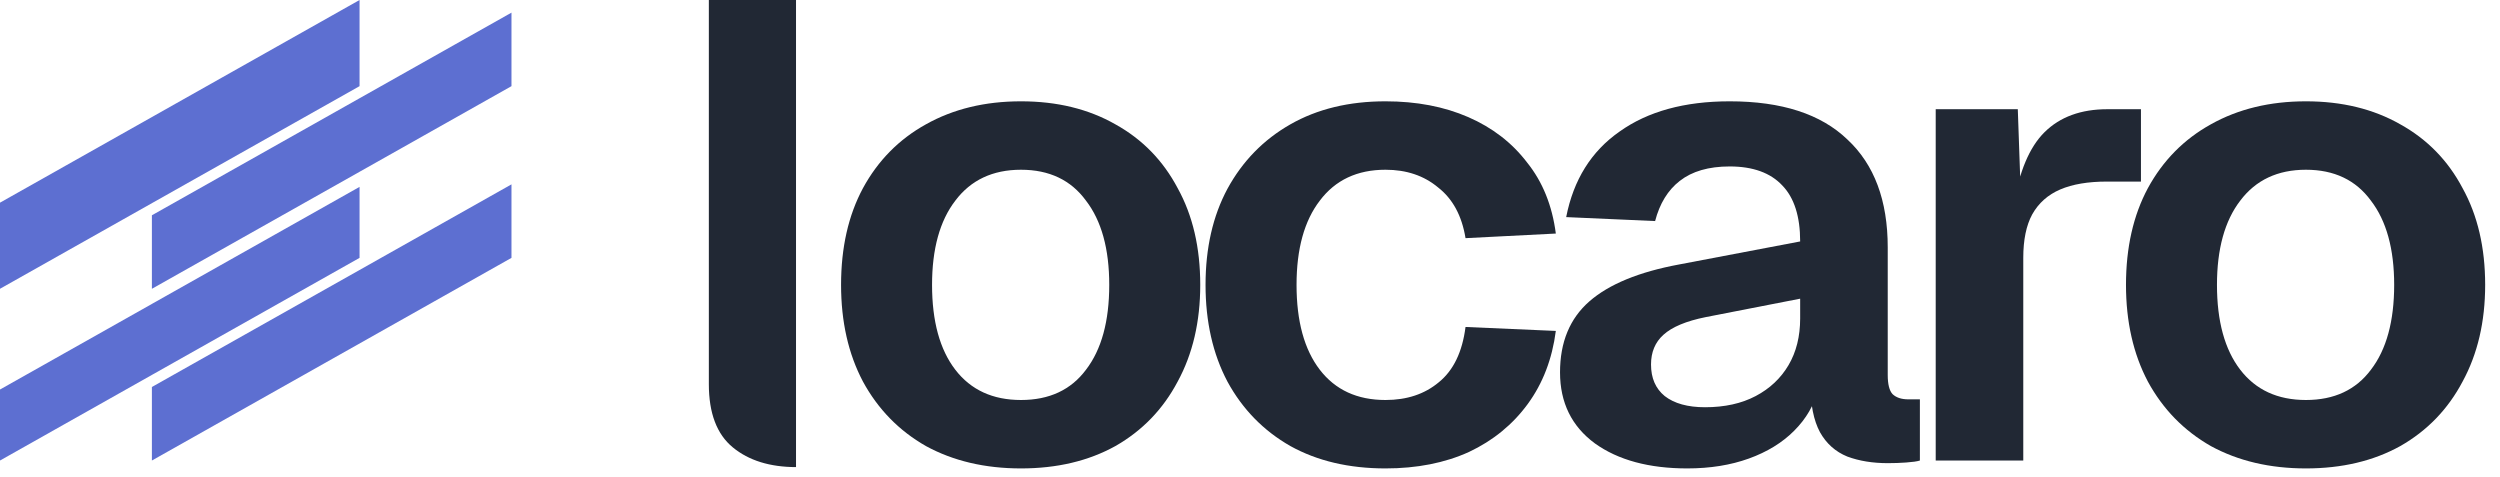
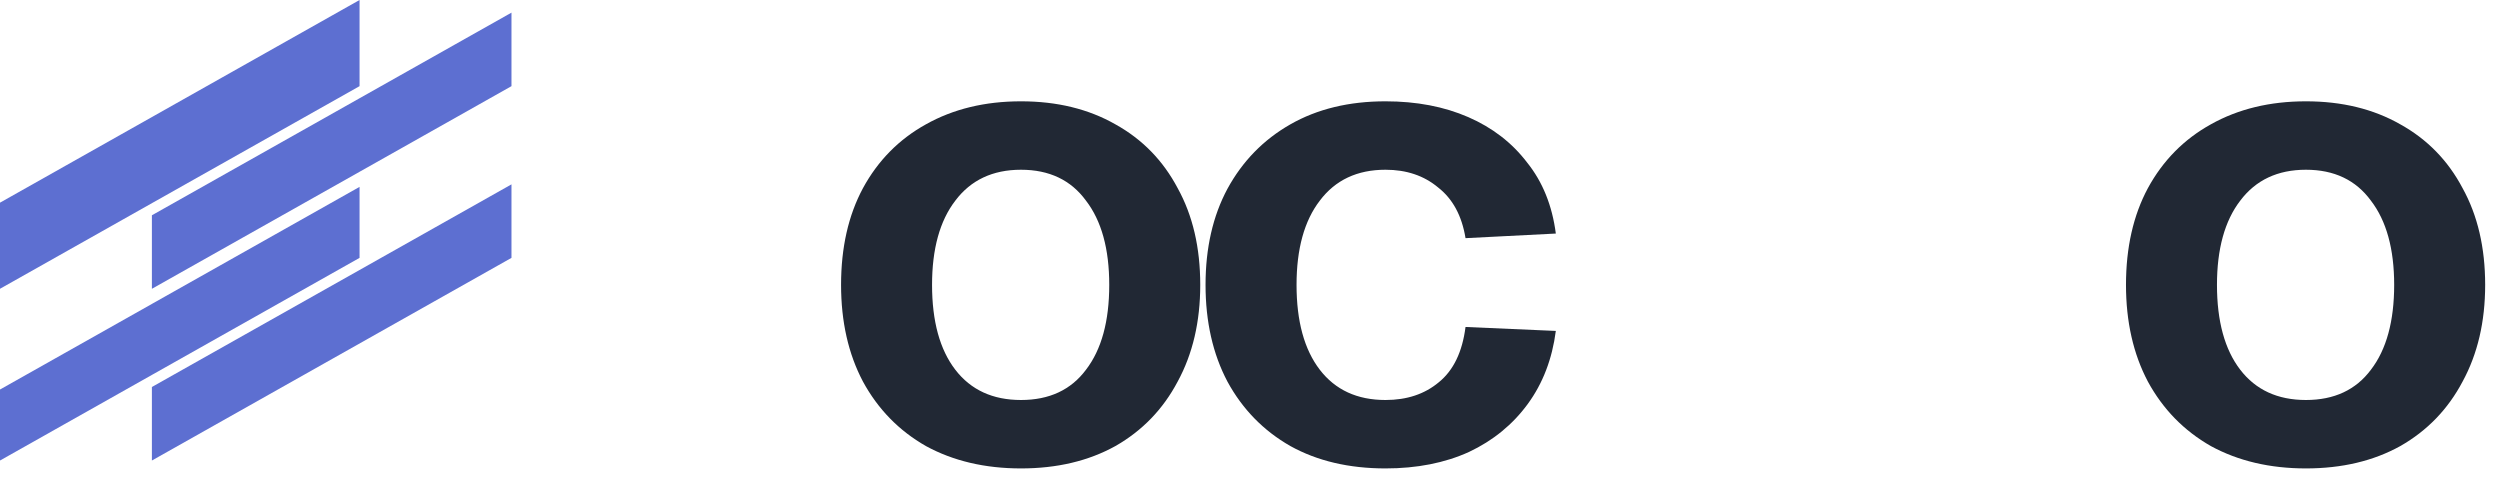
<svg xmlns="http://www.w3.org/2000/svg" width="152" height="29" viewBox="0 0 152 29" fill="none">
  <path d="M21.861 0L0 12.322V17.558L21.861 5.238V0Z" fill="#5D6FD1" />
  <path d="M21.861 15.678V11.362L9.235 18.478V18.479L0 23.683V28L9.235 22.795L21.861 15.678Z" fill="#5D6FD1" />
  <path d="M9.235 13.089V17.557V17.559L21.861 10.445L31.098 5.238V0.768L21.861 5.974L9.235 13.089Z" fill="#5D6FD1" />
  <path d="M31.098 11.209L21.861 16.415L9.235 23.529V28L31.098 15.678V11.209Z" fill="#5D6FD1" />
  <path d="M140.2 28.48C138.009 28.48 136.082 28.027 134.418 27.12C132.782 26.187 131.506 24.88 130.591 23.2C129.704 21.52 129.26 19.56 129.26 17.32C129.26 15.053 129.704 13.093 130.591 11.44C131.506 9.76 132.782 8.467 134.418 7.56C136.082 6.627 138.009 6.16 140.2 6.16C142.391 6.16 144.304 6.627 145.94 7.56C147.576 8.467 148.838 9.76 149.725 11.44C150.64 13.093 151.098 15.053 151.098 17.32C151.098 19.56 150.64 21.52 149.725 23.2C148.838 24.88 147.576 26.187 145.94 27.12C144.304 28.027 142.391 28.48 140.2 28.48ZM140.2 24.32C141.919 24.32 143.236 23.707 144.152 22.48C145.094 21.253 145.566 19.533 145.566 17.32C145.566 15.133 145.094 13.427 144.152 12.2C143.236 10.947 141.919 10.32 140.2 10.32C138.481 10.32 137.15 10.947 136.207 12.2C135.264 13.427 134.792 15.133 134.792 17.32C134.792 19.533 135.264 21.253 136.207 22.48C137.15 23.707 138.481 24.32 140.2 24.32Z" fill="#212834" />
-   <path d="M117.691 28V6.64H122.682L122.89 12.56L122.433 12.48C122.766 10.427 123.39 8.947 124.305 8.04C125.247 7.107 126.523 6.64 128.131 6.64H130.17V11.04H128.09C126.953 11.04 126.01 11.2 125.261 11.52C124.513 11.84 123.944 12.347 123.556 13.04C123.195 13.707 123.015 14.587 123.015 15.68V28H117.691Z" fill="#212834" />
-   <path d="M102.586 28.48C100.257 28.48 98.385 27.973 96.971 26.96C95.557 25.92 94.85 24.48 94.85 22.64C94.85 20.8 95.446 19.36 96.638 18.32C97.831 17.28 99.647 16.533 102.087 16.08L109.45 14.68C109.45 13.16 109.089 12.027 108.368 11.28C107.647 10.507 106.58 10.12 105.165 10.12C103.89 10.12 102.878 10.413 102.129 11C101.408 11.56 100.909 12.373 100.631 13.44L95.224 13.2C95.668 10.933 96.749 9.2 98.468 8C100.188 6.773 102.42 6.16 105.165 6.16C108.327 6.16 110.711 6.933 112.32 8.48C113.956 10 114.774 12.187 114.774 15.04V22.8C114.774 23.36 114.871 23.747 115.065 23.96C115.287 24.173 115.606 24.28 116.022 24.28H116.729V28C116.563 28.053 116.285 28.093 115.897 28.12C115.537 28.147 115.162 28.16 114.774 28.16C113.859 28.16 113.041 28.027 112.32 27.76C111.599 27.467 111.044 26.973 110.656 26.28C110.268 25.56 110.074 24.587 110.074 23.36L110.531 23.68C110.309 24.613 109.824 25.453 109.075 26.2C108.354 26.92 107.439 27.48 106.33 27.88C105.221 28.28 103.973 28.48 102.586 28.48ZM103.668 24.76C104.86 24.76 105.886 24.533 106.746 24.08C107.606 23.627 108.271 23 108.743 22.2C109.214 21.4 109.45 20.453 109.45 19.36V18.16L103.71 19.28C102.517 19.52 101.657 19.88 101.131 20.36C100.631 20.813 100.382 21.413 100.382 22.16C100.382 22.987 100.659 23.627 101.214 24.08C101.796 24.533 102.614 24.76 103.668 24.76Z" fill="#212834" />
  <path d="M84.237 28.48C82.019 28.48 80.091 28.027 78.455 27.12C76.819 26.187 75.543 24.88 74.628 23.2C73.741 21.52 73.297 19.56 73.297 17.32C73.297 15.08 73.741 13.133 74.628 11.48C75.543 9.8 76.819 8.493 78.455 7.56C80.091 6.627 82.019 6.16 84.237 6.16C86.123 6.16 87.8 6.48 89.27 7.12C90.74 7.76 91.932 8.68 92.847 9.88C93.79 11.053 94.373 12.493 94.594 14.2L89.104 14.48C88.882 13.12 88.327 12.093 87.44 11.4C86.58 10.68 85.513 10.32 84.237 10.32C82.518 10.32 81.187 10.947 80.244 12.2C79.301 13.427 78.83 15.133 78.83 17.32C78.83 19.533 79.301 21.253 80.244 22.48C81.187 23.707 82.518 24.32 84.237 24.32C85.54 24.32 86.622 23.96 87.481 23.24C88.369 22.52 88.91 21.4 89.104 19.88L94.594 20.12C94.373 21.827 93.804 23.307 92.889 24.56C91.974 25.813 90.781 26.787 89.312 27.48C87.842 28.147 86.15 28.48 84.237 28.48Z" fill="#212834" />
  <path d="M62.076 28.48C59.886 28.48 57.958 28.027 56.295 27.12C54.658 26.187 53.383 24.88 52.468 23.2C51.58 21.52 51.137 19.56 51.137 17.32C51.137 15.053 51.58 13.093 52.468 11.44C53.383 9.76 54.658 8.467 56.295 7.56C57.958 6.627 59.886 6.16 62.076 6.16C64.267 6.16 66.18 6.627 67.817 7.56C69.453 8.467 70.714 9.76 71.602 11.44C72.517 13.093 72.975 15.053 72.975 17.32C72.975 19.56 72.517 21.52 71.602 23.2C70.714 24.88 69.453 26.187 67.817 27.12C66.18 28.027 64.267 28.48 62.076 28.48ZM62.076 24.32C63.796 24.32 65.113 23.707 66.028 22.48C66.971 21.253 67.442 19.533 67.442 17.32C67.442 15.133 66.971 13.427 66.028 12.2C65.113 10.947 63.796 10.32 62.076 10.32C60.357 10.32 59.026 10.947 58.083 12.2C57.14 13.427 56.669 15.133 56.669 17.32C56.669 19.533 57.14 21.253 58.083 22.48C59.026 23.707 60.357 24.32 62.076 24.32Z" fill="#212834" />
  <g clip-path="url(#clip0_23_413)">
-     <path d="M48.422 28.4C46.814 28.4 45.525 28 44.554 27.2C43.583 26.4 43.098 25.12 43.098 23.36V0H48.422V22.84C48.422 23.373 48.561 23.773 48.838 24.04C49.143 24.307 49.559 24.44 50.086 24.44L49.254 24.24L48.422 22.84V28.4Z" fill="#212834" />
-   </g>
+     </g>
  <defs>
    <clipPath id="clip0_23_413">
      <rect width="5.3" height="28.5" fill="white" transform="translate(43.098)" />
    </clipPath>
  </defs>
</svg>